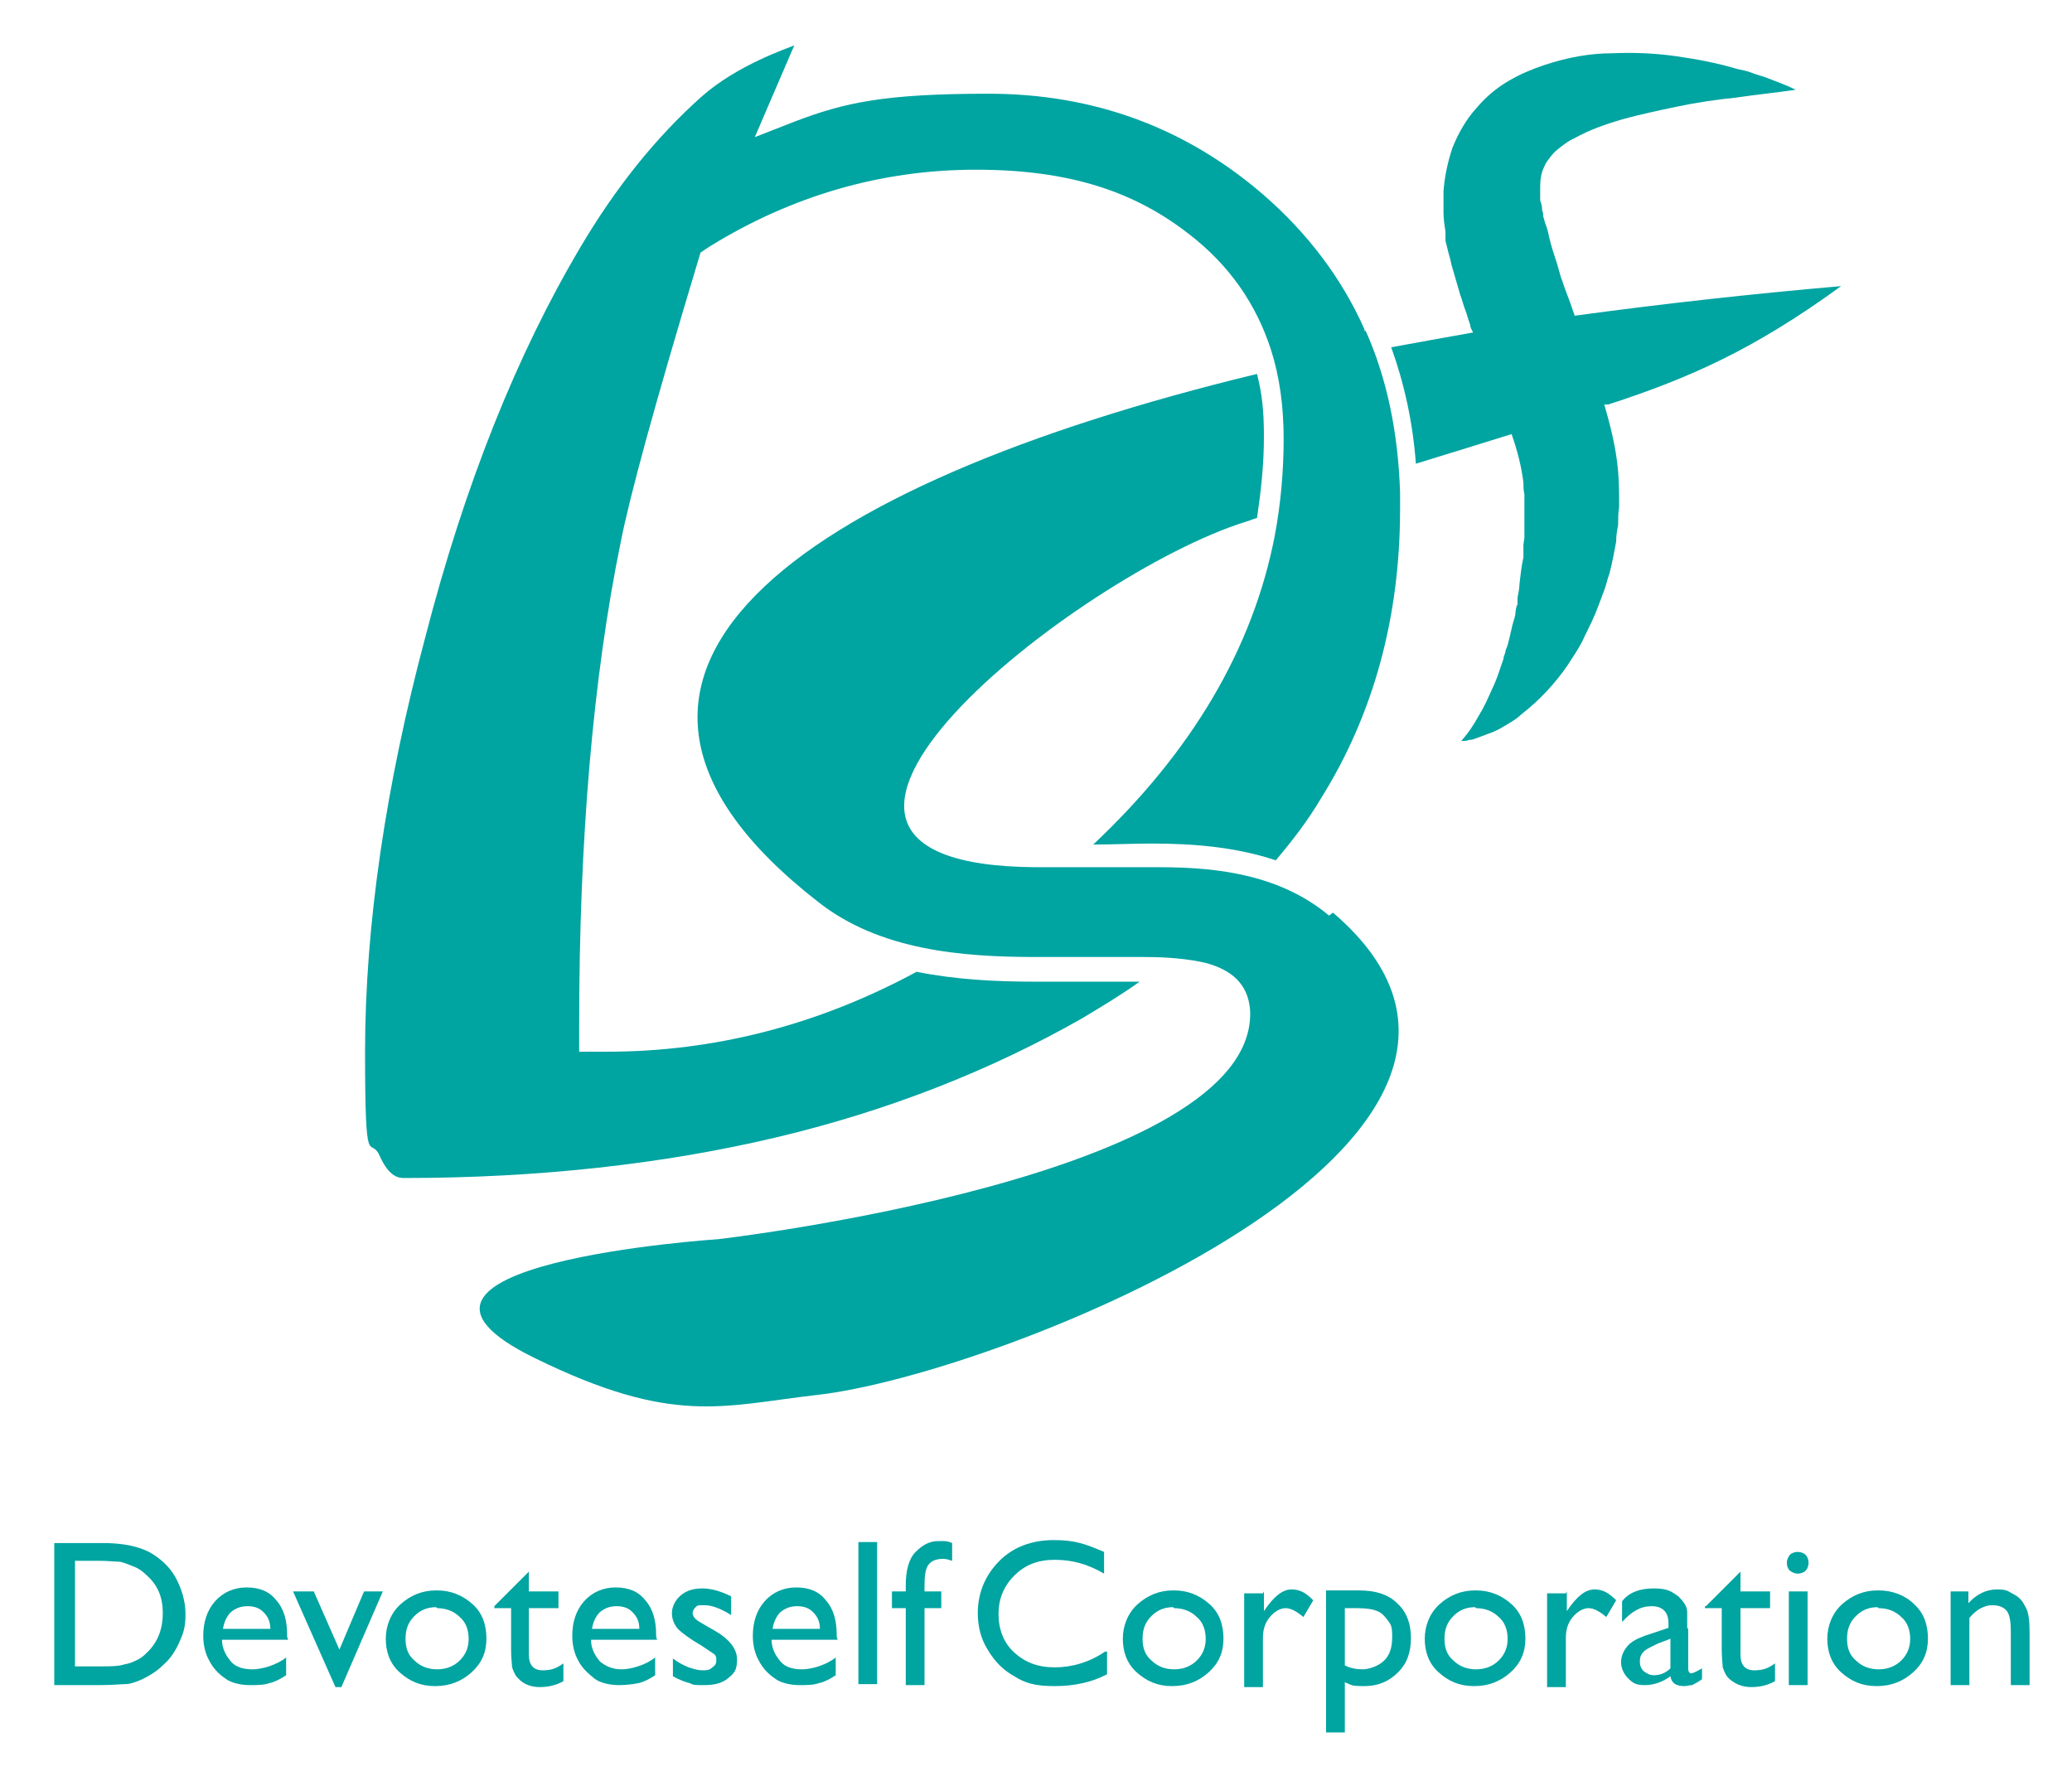
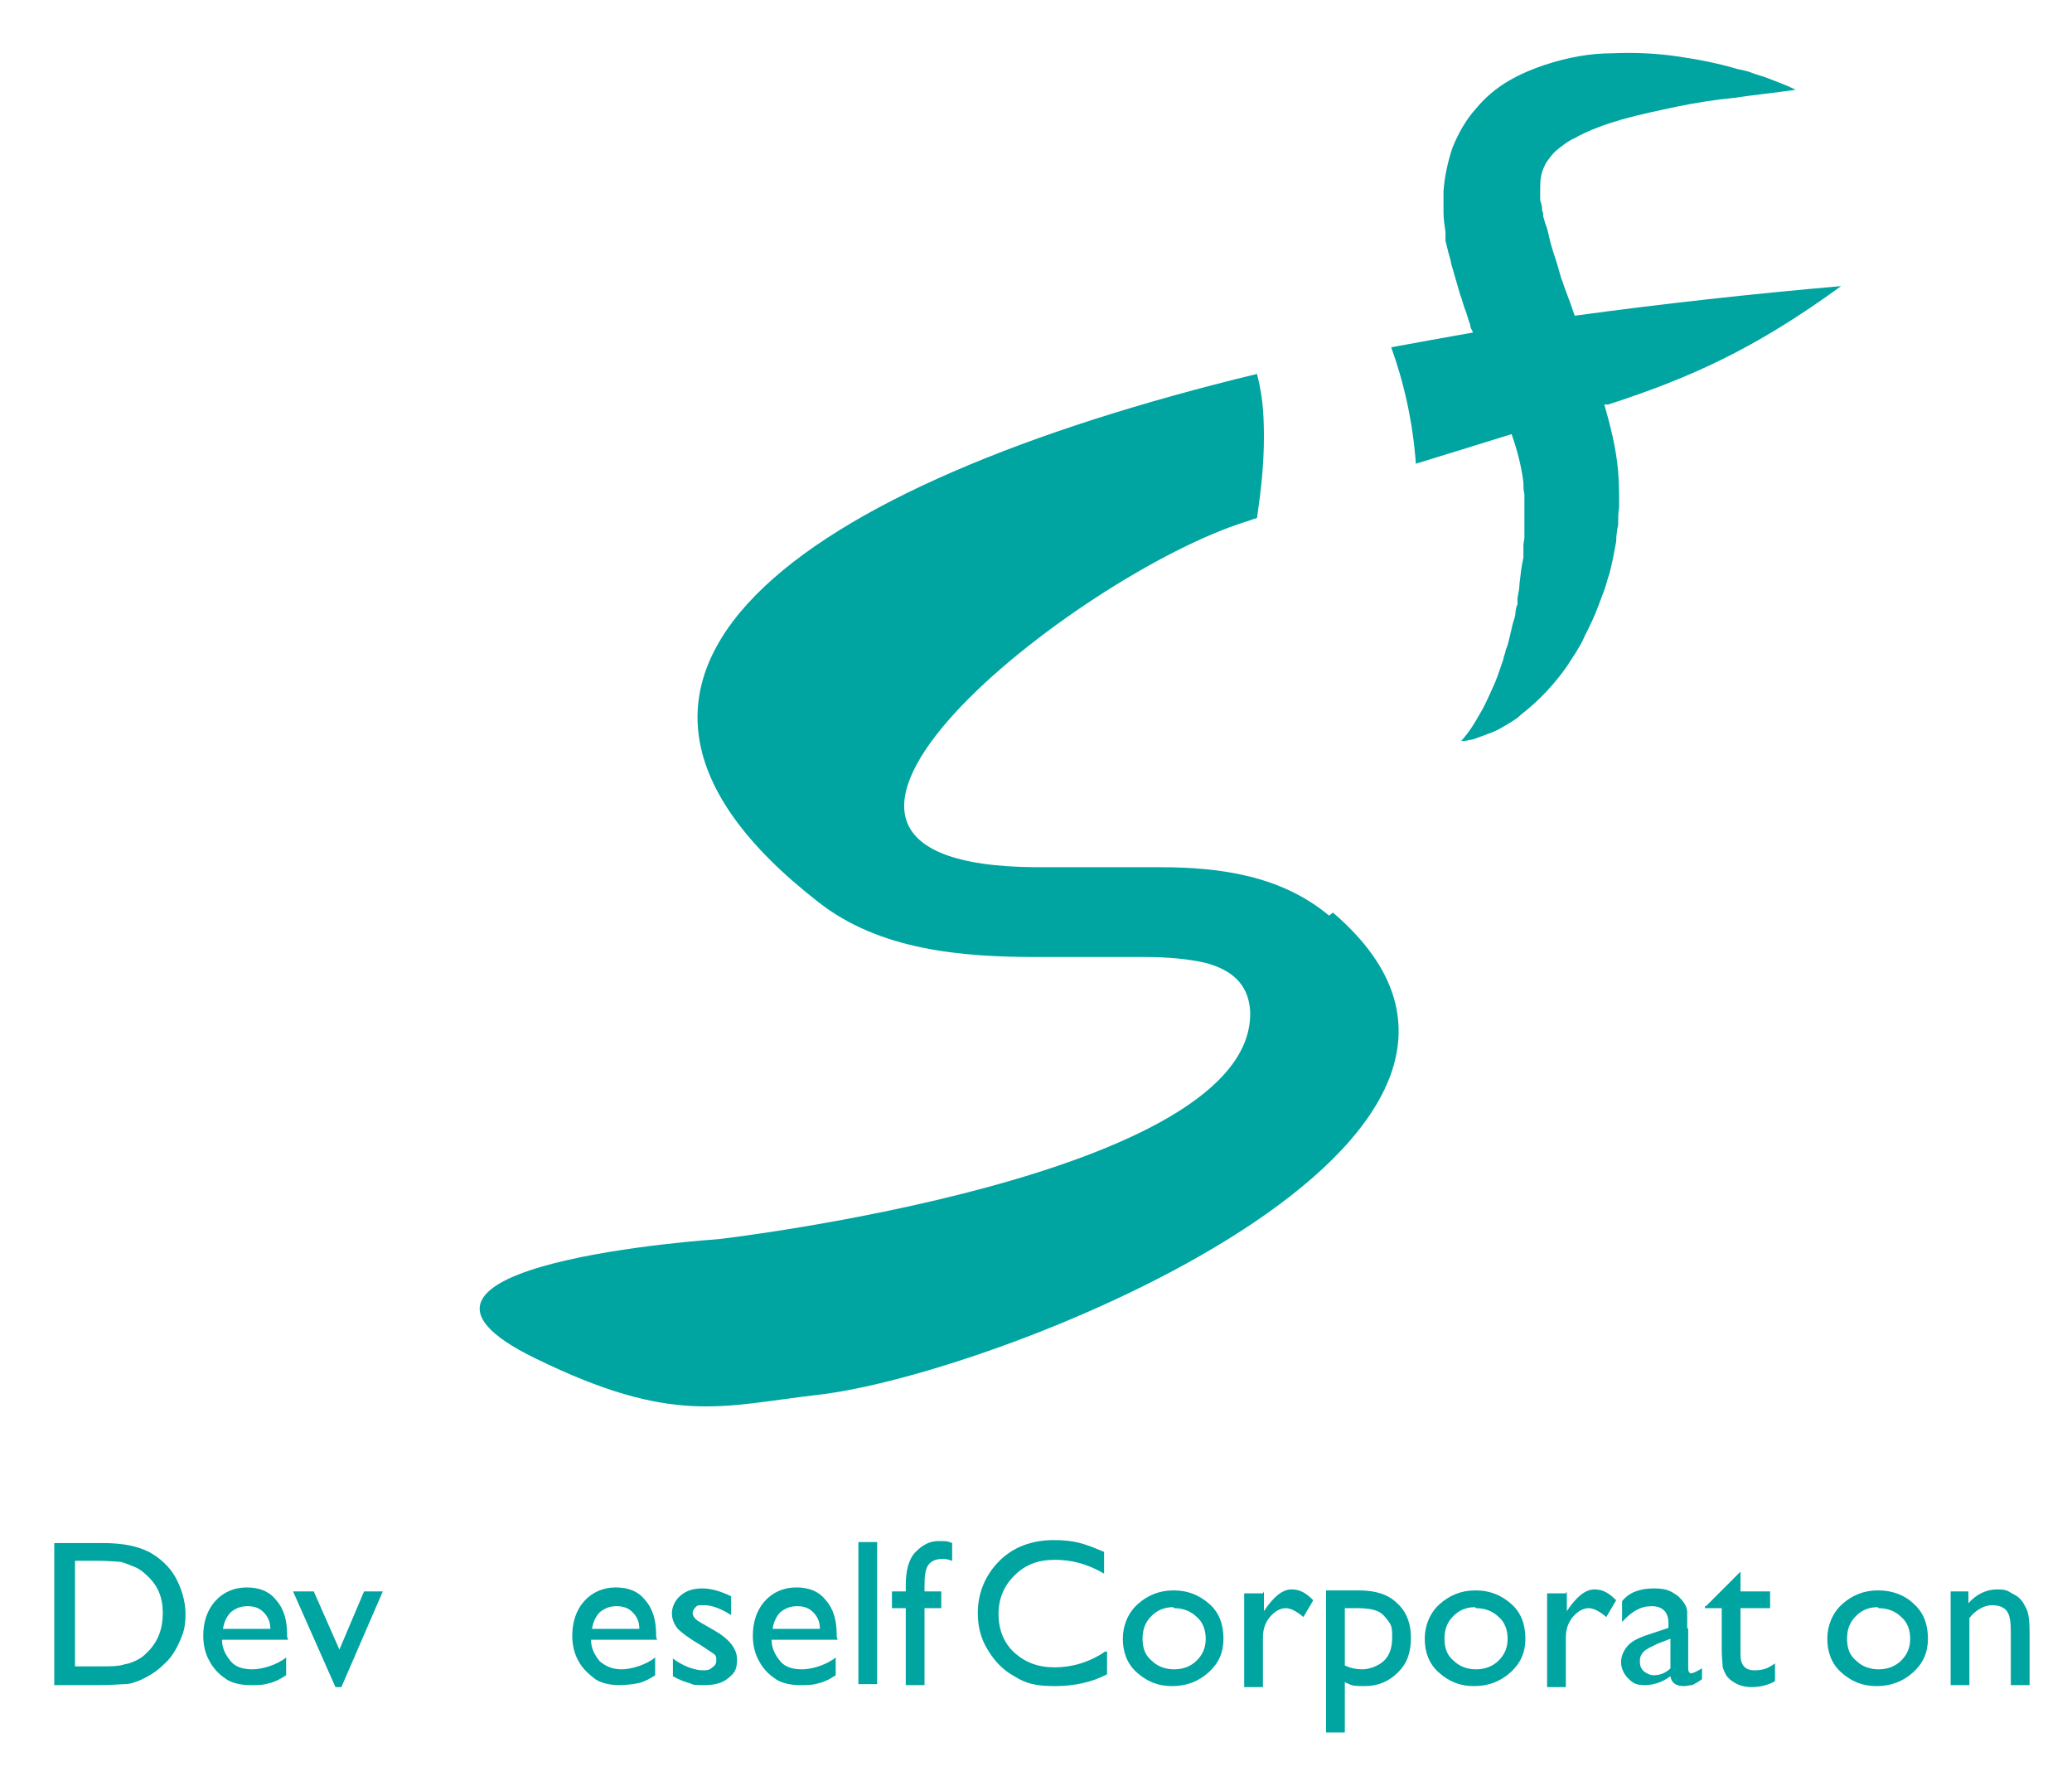
<svg xmlns="http://www.w3.org/2000/svg" id="_レイヤー_1" data-name="レイヤー_1" version="1.1" viewBox="0 0 210 180">
  <defs>
    <style>
      .st0 {
        fill: #00a4a1;
      }
    </style>
  </defs>
  <g>
    <path class="st0" d="M5.5,170.8v-14.4h4.9c2,0,3.5.3,4.7.9,1.1.6,2.1,1.5,2.7,2.6s1,2.4,1,3.7-.2,1.9-.6,2.8c-.4.9-.9,1.7-1.6,2.3-.7.7-1.5,1.2-2.4,1.6-.5.2-1,.4-1.5.4s-1.3.1-2.6.1h-4.6ZM10.2,158.2h-2.6v10.7h2.6c1,0,1.8,0,2.4-.2.6-.1,1-.3,1.4-.5.4-.2.7-.5,1-.8,1-1,1.5-2.3,1.5-3.9s-.5-2.8-1.6-3.8c-.4-.4-.8-.7-1.3-.9-.5-.2-1-.4-1.4-.5-.4,0-1.2-.1-2.2-.1Z" />
    <path class="st0" d="M29.2,166.2h-6.7c0,.9.4,1.6.9,2.2s1.3.8,2.2.8,2.4-.4,3.4-1.2v1.8c-.6.4-1.2.7-1.7.8-.6.2-1.2.2-2,.2s-1.9-.2-2.5-.7c-.6-.4-1.2-1-1.6-1.8-.4-.7-.6-1.6-.6-2.5,0-1.4.4-2.6,1.2-3.5.8-.9,1.9-1.4,3.2-1.4s2.3.4,3,1.3c.8.9,1.1,2.1,1.1,3.5v.2ZM22.6,165.1h4.8c0-.8-.3-1.3-.7-1.7-.4-.4-.9-.6-1.6-.6s-1.2.2-1.7.6c-.4.4-.7,1-.8,1.7Z" />
    <path class="st0" d="M36.8,161.3h2l-4.2,9.7h-.6l-4.3-9.7h2.1l2.6,5.9,2.5-5.9Z" />
-     <path class="st0" d="M44.3,161.2c1.4,0,2.6.5,3.6,1.4s1.4,2.1,1.4,3.5-.5,2.5-1.5,3.4c-1,.9-2.2,1.4-3.7,1.4s-2.6-.5-3.6-1.4c-1-.9-1.4-2.1-1.4-3.4s.5-2.6,1.5-3.5,2.2-1.4,3.6-1.4ZM44.2,162.9c-.9,0-1.6.3-2.2.9-.6.6-.9,1.3-.9,2.3s.3,1.7.9,2.2c.6.6,1.4.9,2.3.9s1.7-.3,2.3-.9c.6-.6.9-1.3.9-2.2s-.3-1.7-.9-2.2c-.6-.6-1.4-.9-2.3-.9Z" />
-     <path class="st0" d="M50.1,162.8l3.5-3.5v2h3v1.7h-3v4.7c0,1.1.5,1.6,1.4,1.6s1.4-.2,2.1-.7v1.8c-.7.4-1.5.6-2.4.6s-1.6-.3-2.1-.8c-.2-.2-.3-.3-.4-.5-.1-.2-.2-.4-.3-.7,0-.3-.1-.9-.1-1.8v-4.2h-1.7v-.2Z" />
    <path class="st0" d="M66.6,166.2h-6.7c0,.9.4,1.6.9,2.2.6.5,1.3.8,2.2.8s2.4-.4,3.4-1.2v1.8c-.6.4-1.2.7-1.7.8s-1.2.2-2,.2-1.9-.2-2.5-.7-1.2-1-1.6-1.8c-.4-.7-.6-1.6-.6-2.5,0-1.4.4-2.6,1.2-3.5s1.9-1.4,3.2-1.4,2.3.4,3,1.3c.8.9,1.1,2.1,1.1,3.5v.2ZM60,165.1h4.8c0-.8-.3-1.3-.7-1.7-.4-.4-.9-.6-1.6-.6s-1.2.2-1.7.6c-.4.4-.7,1-.8,1.7Z" />
    <path class="st0" d="M68.2,170.1v-2c.5.4,1.1.7,1.6.9.6.2,1,.3,1.4.3s.7,0,1-.3c.3-.2.4-.4.4-.7s0-.5-.3-.7-.6-.4-1.2-.8c-1.2-.7-2-1.3-2.4-1.7-.4-.5-.6-1-.6-1.6s.3-1.3.9-1.8c.6-.5,1.3-.7,2.2-.7s1.9.3,2.9.8v1.9c-1.1-.7-2-1-2.7-1s-.7,0-.9.2-.3.4-.3.6.1.4.3.6c.2.2.6.4,1.1.7l.7.4c1.6.9,2.4,1.9,2.4,3s-.3,1.4-.9,1.9c-.6.5-1.4.7-2.4.7s-1.1,0-1.5-.2c-.4-.1-1-.3-1.7-.7Z" />
    <path class="st0" d="M84.9,166.2h-6.7c0,.9.4,1.6.9,2.2s1.3.8,2.2.8,2.4-.4,3.4-1.2v1.8c-.6.4-1.2.7-1.7.8-.6.2-1.2.2-2,.2s-1.9-.2-2.5-.7c-.6-.4-1.2-1-1.6-1.8-.4-.7-.6-1.6-.6-2.5,0-1.4.4-2.6,1.2-3.5.8-.9,1.9-1.4,3.2-1.4s2.3.4,3,1.3c.8.9,1.1,2.1,1.1,3.5v.2ZM78.3,165.1h4.8c0-.8-.3-1.3-.7-1.7-.4-.4-.9-.6-1.6-.6s-1.2.2-1.7.6c-.4.4-.7,1-.8,1.7Z" />
    <path class="st0" d="M87,156.3h1.9v14.4h-1.9v-14.4Z" />
    <path class="st0" d="M91.8,161.3v-.6c0-1.5.3-2.7,1-3.4s1.4-1.1,2.3-1.1.9,0,1.4.2v1.8c-.3-.1-.6-.2-.9-.2-.7,0-1.2.2-1.5.6s-.4,1.1-.4,2.1v.6h1.7v1.7h-1.7v7.8h-1.9v-7.8h-1.4v-1.7h1.4Z" />
    <path class="st0" d="M112.2,167.4v2.3c-1.5.8-3.3,1.2-5.3,1.2s-3-.3-4.1-1c-1.1-.6-2-1.5-2.7-2.7-.7-1.1-1-2.4-1-3.7,0-2.1.8-3.9,2.2-5.3s3.3-2.1,5.5-2.1,3.2.4,5.1,1.2v2.2c-1.7-1-3.3-1.4-5-1.4s-3,.5-4.1,1.6-1.6,2.4-1.6,3.9.5,2.9,1.6,3.9,2.4,1.5,4.1,1.5,3.5-.5,5.1-1.6Z" />
    <path class="st0" d="M119,161.2c1.4,0,2.6.5,3.6,1.4s1.4,2.1,1.4,3.5-.5,2.5-1.5,3.4c-1,.9-2.2,1.4-3.7,1.4s-2.6-.5-3.6-1.4c-1-.9-1.4-2.1-1.4-3.4s.5-2.6,1.5-3.5,2.2-1.4,3.6-1.4ZM118.9,162.9c-.9,0-1.6.3-2.2.9-.6.6-.9,1.3-.9,2.3s.3,1.7.9,2.2c.6.6,1.4.9,2.3.9s1.7-.3,2.3-.9c.6-.6.9-1.3.9-2.2s-.3-1.7-.9-2.2c-.6-.6-1.4-.9-2.3-.9Z" />
    <path class="st0" d="M128.1,161.3v2.2-.2c1-1.5,1.9-2.2,2.8-2.2s1.5.4,2.2,1.1l-1,1.7c-.7-.6-1.3-.9-1.8-.9s-1.1.3-1.6.9-.7,1.3-.7,2.1v5h-1.9v-9.5h1.9Z" />
    <path class="st0" d="M134.4,175.6v-14.4h3.3c1.7,0,3,.4,3.9,1.3.9.8,1.4,2,1.4,3.5s-.4,2.6-1.3,3.5-2,1.4-3.4,1.4-1.3-.1-2-.4v5.1h-1.9ZM137.6,163h-1.3v5.8c.6.3,1.2.4,1.8.4s1.6-.3,2.2-.9c.6-.6.8-1.4.8-2.4s-.1-1.2-.4-1.6-.6-.8-1.1-1-1.1-.3-2-.3Z" />
    <path class="st0" d="M149.6,161.2c1.4,0,2.6.5,3.6,1.4s1.4,2.1,1.4,3.5-.5,2.5-1.5,3.4c-1,.9-2.2,1.4-3.7,1.4s-2.6-.5-3.6-1.4c-1-.9-1.4-2.1-1.4-3.4s.5-2.6,1.5-3.5,2.2-1.4,3.6-1.4ZM149.5,162.9c-.9,0-1.6.3-2.2.9-.6.6-.9,1.3-.9,2.3s.3,1.7.9,2.2c.6.6,1.4.9,2.3.9s1.7-.3,2.3-.9c.6-.6.9-1.3.9-2.2s-.3-1.7-.9-2.2c-.6-.6-1.4-.9-2.3-.9Z" />
    <path class="st0" d="M158.8,161.3v2.2-.2c1-1.5,1.9-2.2,2.8-2.2s1.5.4,2.2,1.1l-1,1.7c-.7-.6-1.3-.9-1.8-.9s-1.1.3-1.6.9-.7,1.3-.7,2.1v5h-1.9v-9.5h1.9Z" />
    <path class="st0" d="M171.1,165.1v4c0,.3.1.5.3.5s.6-.2,1.1-.5v1.1c-.4.3-.8.5-1,.6-.3,0-.5.1-.8.1-.8,0-1.3-.3-1.4-1-.8.6-1.7.9-2.6.9s-1.2-.2-1.7-.7c-.4-.4-.7-1-.7-1.6s.2-1.1.6-1.6c.4-.5,1-.8,1.8-1.1l2.4-.8v-.5c0-1.1-.6-1.7-1.7-1.7s-2,.5-3,1.6v-2.1c.7-.9,1.8-1.3,3.2-1.3s1.8.3,2.5.8c.2.2.4.4.6.7s.3.6.3.9,0,.8,0,1.6ZM169.3,168.9v-2.8l-1.3.5c-.6.3-1.1.5-1.4.8-.3.3-.4.6-.4,1s.1.7.4,1c.3.2.6.4,1,.4.6,0,1.2-.2,1.7-.7Z" />
    <path class="st0" d="M172.9,162.8l3.5-3.5v2h3v1.7h-3v4.7c0,1.1.5,1.6,1.4,1.6s1.4-.2,2.1-.7v1.8c-.7.4-1.5.6-2.4.6s-1.6-.3-2.2-.8c-.2-.2-.3-.3-.4-.5-.1-.2-.2-.4-.3-.7,0-.3-.1-.9-.1-1.8v-4.2h-1.7v-.2Z" />
-     <path class="st0" d="M182.2,157.3c.3,0,.6.1.8.3.2.2.3.5.3.8s-.1.6-.3.8-.5.3-.8.3-.5-.1-.8-.3c-.2-.2-.3-.5-.3-.8s.1-.5.3-.8c.2-.2.5-.3.8-.3ZM181.3,161.3h1.9v9.5h-1.9v-9.5Z" />
    <path class="st0" d="M190.4,161.2c1.4,0,2.7.5,3.6,1.4,1,.9,1.4,2.1,1.4,3.5s-.5,2.5-1.5,3.4c-1,.9-2.2,1.4-3.7,1.4s-2.6-.5-3.6-1.4-1.4-2.1-1.4-3.4.5-2.6,1.5-3.5c1-.9,2.2-1.4,3.6-1.4ZM190.3,162.9c-.9,0-1.6.3-2.2.9-.6.6-.9,1.3-.9,2.3s.3,1.7.9,2.2c.6.6,1.4.9,2.3.9s1.7-.3,2.3-.9c.6-.6.9-1.3.9-2.2s-.3-1.7-.9-2.2c-.6-.6-1.4-.9-2.3-.9Z" />
    <path class="st0" d="M199.5,161.3v1.2c.8-.9,1.8-1.4,2.9-1.4s1.1.2,1.7.5.9.7,1.2,1.3c.3.5.4,1.4.4,2.5v5.4h-1.9v-5.4c0-1-.1-1.7-.4-2.1s-.8-.6-1.5-.6-1.6.4-2.3,1.3v6.8h-1.9v-9.5h1.9Z" />
  </g>
  <g>
    <path class="st0" d="M163,41c8.3-2.7,14.8-5.6,23.6-12-9.2.8-18.2,1.8-27,3-.3-.9-.6-1.7-.9-2.5-.2-.5-.3-.9-.5-1.4l-.4-1.4c-.3-.9-.6-1.8-.8-2.7-.1-.5-.2-.9-.4-1.4l-.2-.7v-.3c0,0-.1-.2-.1-.3,0-.4-.1-.7-.2-1,0-.3,0-.6,0-.9,0-.6,0-1.1.1-1.6.1-.5.3-.9.5-1.3.3-.4.6-.9,1.1-1.3.5-.4,1.1-.9,1.8-1.2,1.4-.8,3.1-1.4,4.8-1.9,1.8-.5,3.7-.9,5.6-1.3,1.9-.4,3.9-.7,5.9-.9,2-.3,4-.5,6.1-.8-1-.5-1.9-.8-2.9-1.2-.5-.2-1-.3-1.5-.5-.5-.2-1-.3-1.5-.4-2-.6-4.1-1-6.2-1.3-2.1-.3-4.3-.4-6.5-.3-2.2,0-4.5.4-6.9,1.2-1.2.4-2.4.9-3.6,1.6-1.2.7-2.3,1.6-3.3,2.8-1,1.1-1.8,2.5-2.4,4-.5,1.5-.8,3-.9,4.4,0,.7,0,1.4,0,2.1,0,.7.1,1.3.2,2,0,.2,0,.3,0,.5v.2c0,0,0,.2,0,.2l.2.8c.1.5.3,1,.4,1.6.3,1,.6,2.1.9,3.1.2.5.3,1,.5,1.5.2.5.3,1,.5,1.5,0,.3.2.6.3.8-2.8.5-5.6,1-8.3,1.5,1.3,3.6,2.2,7.6,2.5,11.8,3.6-1.1,6.8-2.1,9.7-3,0,0,0,0,0,0,.6,1.7,1,3.3,1.2,4.9,0,.4,0,.8.1,1.2,0,.4,0,.8,0,1.2,0,.4,0,.8,0,1.3,0,.4,0,.8,0,1.3v.6c0,0-.1.7-.1.7v.3s0,.3,0,.3v.7c-.2.9-.3,1.8-.4,2.7,0,.4-.1.9-.2,1.4v.7c-.1,0-.2.7-.2.7,0,.5-.2.9-.3,1.3-.1.4-.2.9-.3,1.3-.1.4-.2.9-.4,1.3,0,.2-.1.4-.2.7,0,.2-.1.4-.2.7-.3.9-.6,1.8-1,2.6-.4.9-.8,1.8-1.3,2.6-.5.9-1,1.7-1.8,2.6.3,0,.6,0,.8-.1.3,0,.5-.1.8-.2.5-.2,1.1-.4,1.6-.6.5-.2,1-.5,1.5-.8.5-.3,1-.6,1.4-1,1.8-1.4,3.4-3.1,4.7-5,.3-.5.6-.9.9-1.4.3-.5.6-1,.8-1.5.5-1,1-2,1.4-3.1.2-.5.4-1.1.6-1.6.2-.5.3-1.1.5-1.6.3-1.1.5-2.2.7-3.3,0-.6.1-1.2.2-1.7,0-.6,0-1.2.1-1.8,0-1.2,0-2.4-.1-3.6-.2-2.4-.8-4.7-1.4-6.8Z" />
-     <path class="st0" d="M138.3,33.6c0,0,0-.1,0-.2-2.3-5.2-5.8-9.8-10.3-13.7-7.9-6.8-17.2-10.2-27.8-10.2s-14.6.9-19.6,2.8l-4.1,1.6,4-9.3c-.7.3-5.8,2-9.4,5.2-4.6,4.1-8.7,9.2-12.3,15.3-6.4,10.8-11.7,24-15.7,39.5-4,15-6.1,29.2-6.1,42s.5,8.3,1.5,10.6c1,2.2,2,2.2,2.5,2.2,13.5,0,26.2-1.4,37.6-4.1,11.4-2.7,21.8-6.8,31.1-12.1,2-1.2,4-2.4,5.8-3.7-.2,0-.3,0-.5,0-1.4,0-3,0-4.6,0-1.8,0-3.6,0-5.6,0-3.8,0-7.9-.2-11.9-1-10,5.4-20.5,8.1-31.4,8.1h-2.8v-2.8c0-18.7,1.4-35.1,4.2-48.8.9-4.6,3.4-13.8,7.8-28.4l.3-1,.9-.6c8.4-5.2,17.5-7.8,27-7.8s16.1,2.2,21.7,6.6c4,3.1,6.7,7,8.2,11.6.9,2.8,1.3,5.8,1.3,9.1s-.3,6.6-.9,9.8c-2.2,11.4-8.4,21.9-18.4,31.3,0,0,0,0,.1,0,1.9,0,3.9-.1,5.8-.1,4,0,8.4.3,12.6,1.7,1.7-2,3.3-4.1,4.6-6.3,5.3-8.5,8-18.3,8-29.3s0-1.1,0-1.7c-.2-6-1.3-11.5-3.5-16.4Z" />
    <path class="st0" d="M134.7,92.8c-4.8-4-10.9-4.9-17.1-4.9,0,0,0,0,0,0-.1,0-.2,0-.4,0-.2,0-.4,0-.5,0s0,0,0,0,0,0,0,0c-.5,0-1,0-1.4,0,0,0,0,0,0,0-.5,0-.9,0-1.4,0,0,0,0,0,0,0-.4,0-.9,0-1.3,0,0,0-.1,0-.2,0-.4,0-.7,0-1.1,0-.9,0-1.9,0-2.8,0-.6,0-1.2,0-1.7,0-.6,0-1.2,0-1.8,0-33.4-.2,4.3-29.7,21.2-35,.4-.1.8-.3,1.2-.4.4-2.7.7-5.4.7-8.2s-.2-4.4-.7-6.4c-46.7,11.3-73.9,30.6-44.5,53.5,6.2,4.9,14.5,5.6,22.1,5.6h0c.4,0,.9,0,1.3,0,0,0,.2,0,.3,0,.4,0,.8,0,1.2,0,0,0,.1,0,.2,0,.4,0,.7,0,1.1,0,0,0,.1,0,.2,0,.4,0,.8,0,1.2,0,.4,0,.8,0,1.2,0,0,0,.1,0,.2,0,.3,0,.7,0,1,0,0,0,.2,0,.3,0,.3,0,.6,0,.8,0,0,0,.2,0,.2,0,.3,0,.6,0,1,0,.1,0,.2,0,.3,0,.2,0,.4,0,.5,0,2.4,0,4.5.2,6.2.6,2.6.7,4.3,2.1,4.5,4.8.8,16.9-53.9,23.2-53.9,23.2,0,0-38.3,2.5-18.5,12.1,13.9,6.8,18.9,4.8,28.4,3.7,18.5-2,79-26.1,52.4-48.9Z" />
  </g>
</svg>